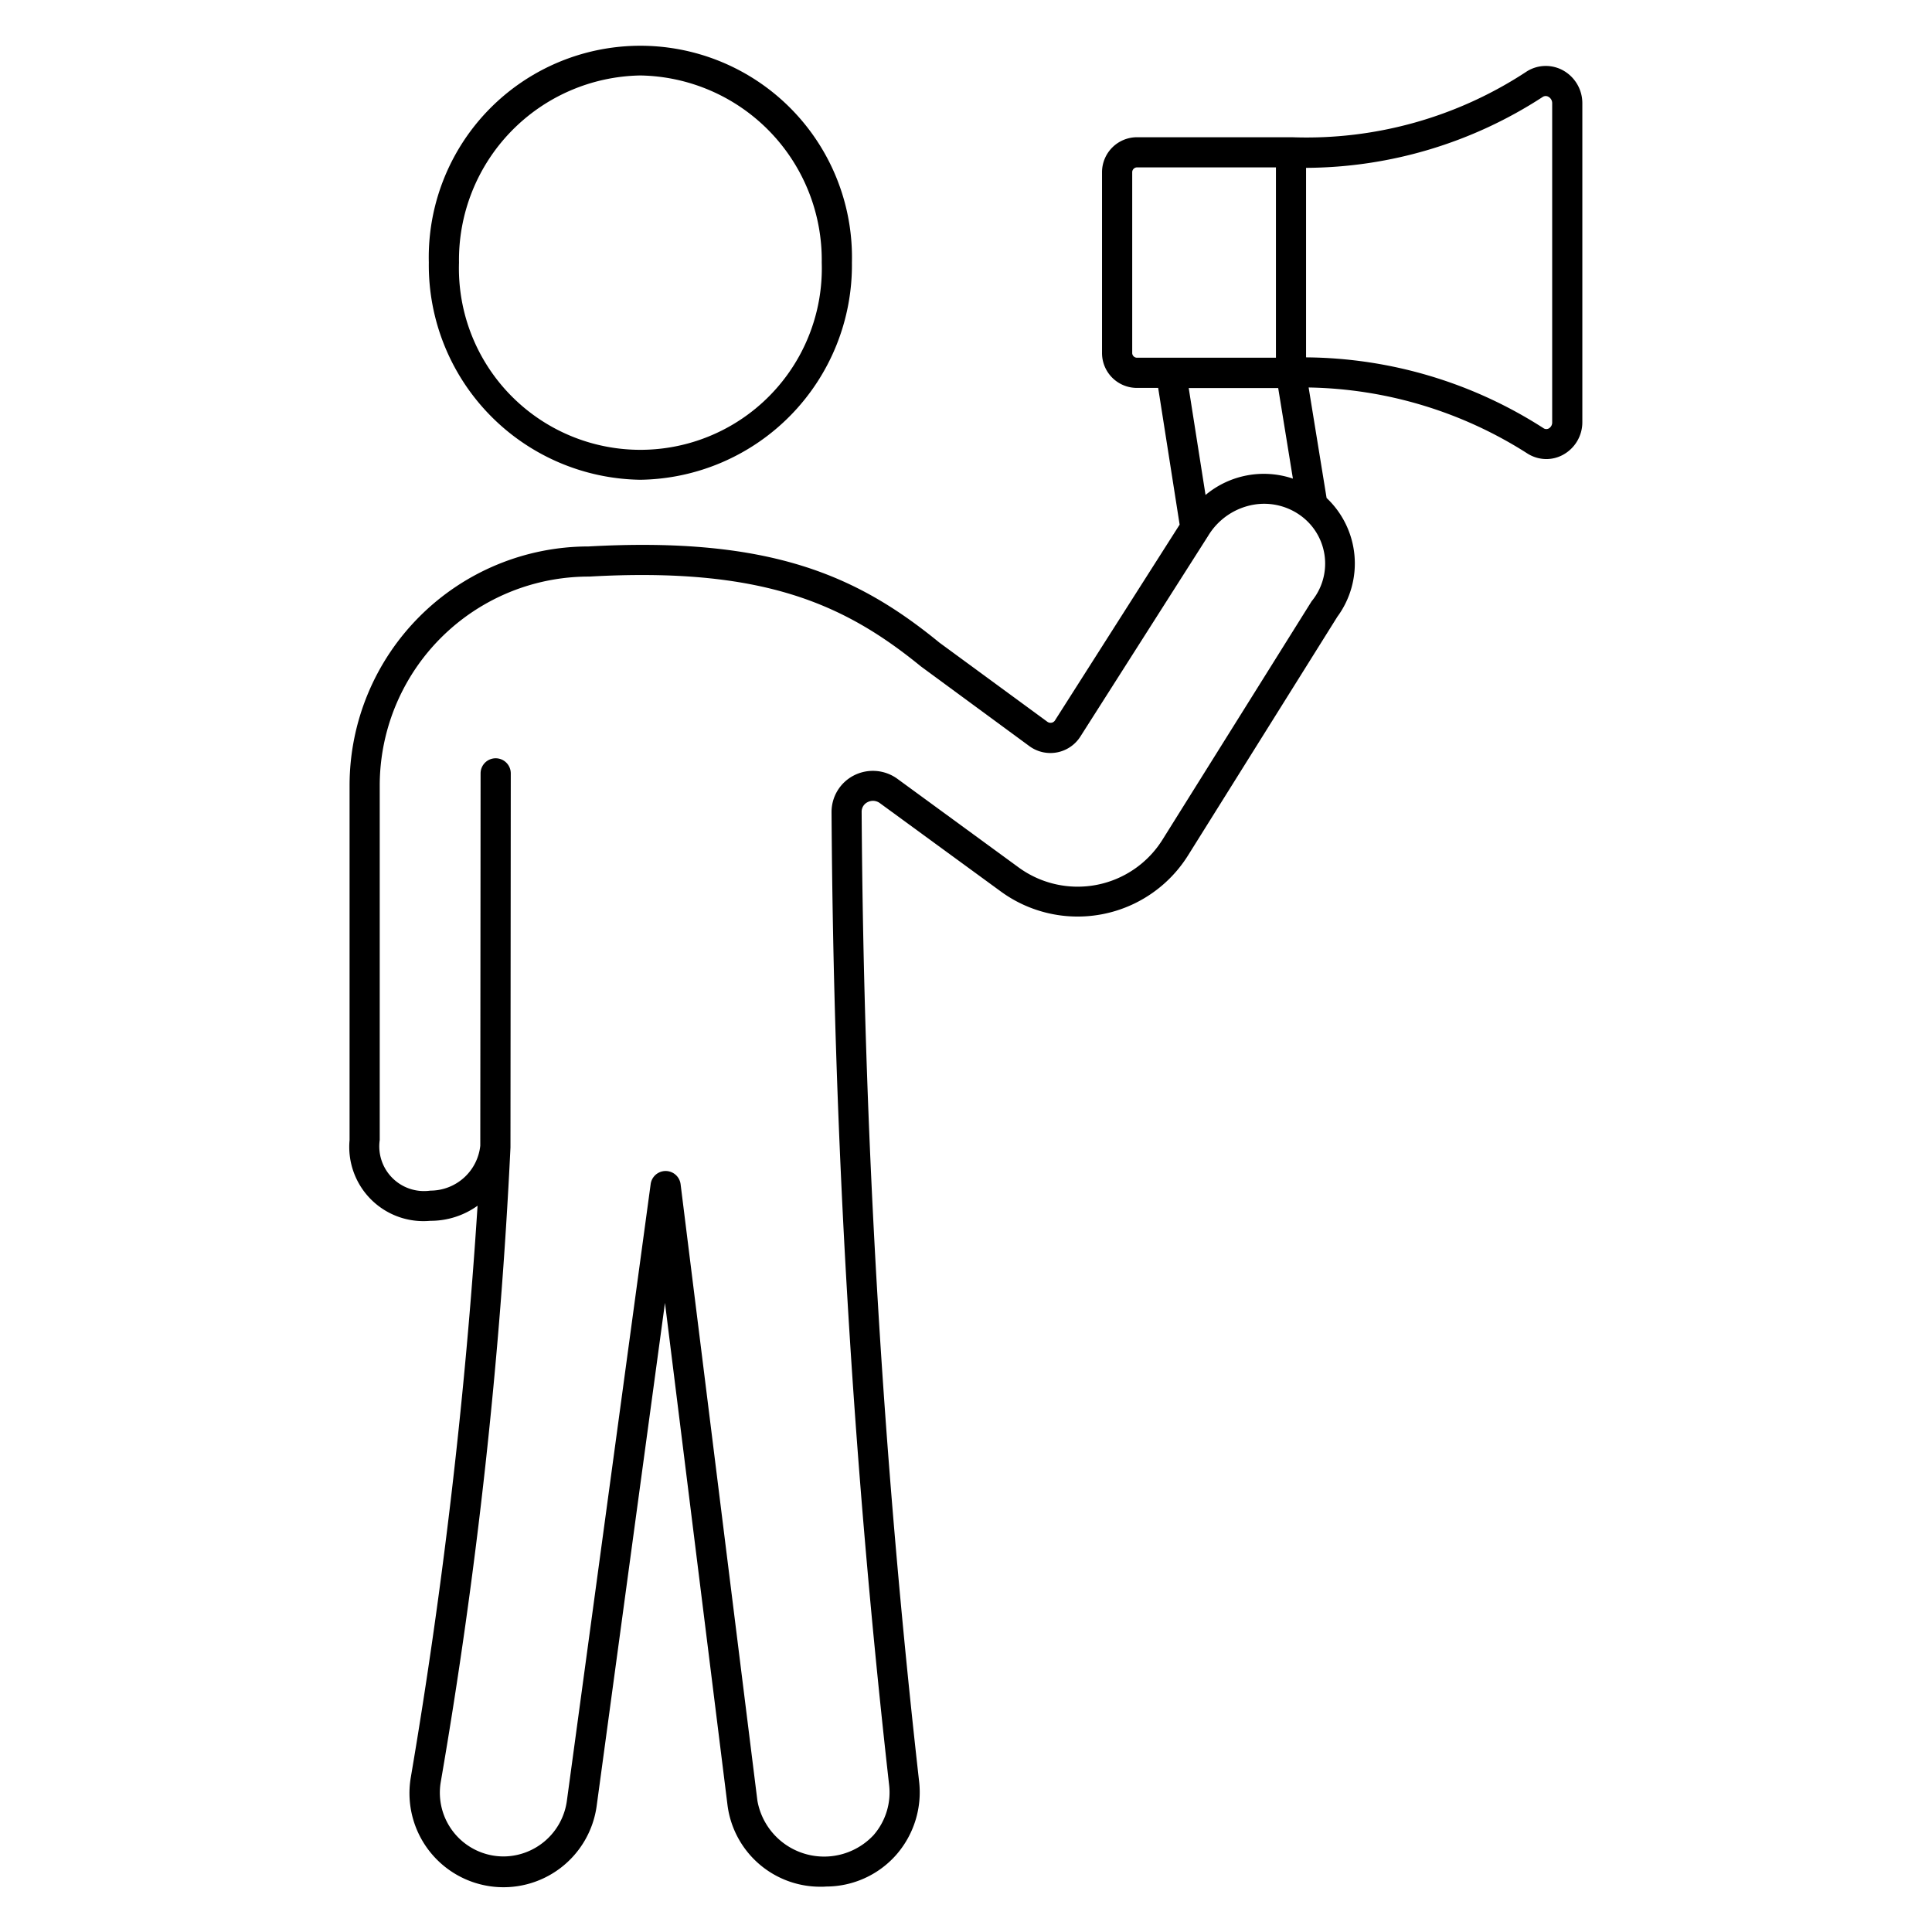
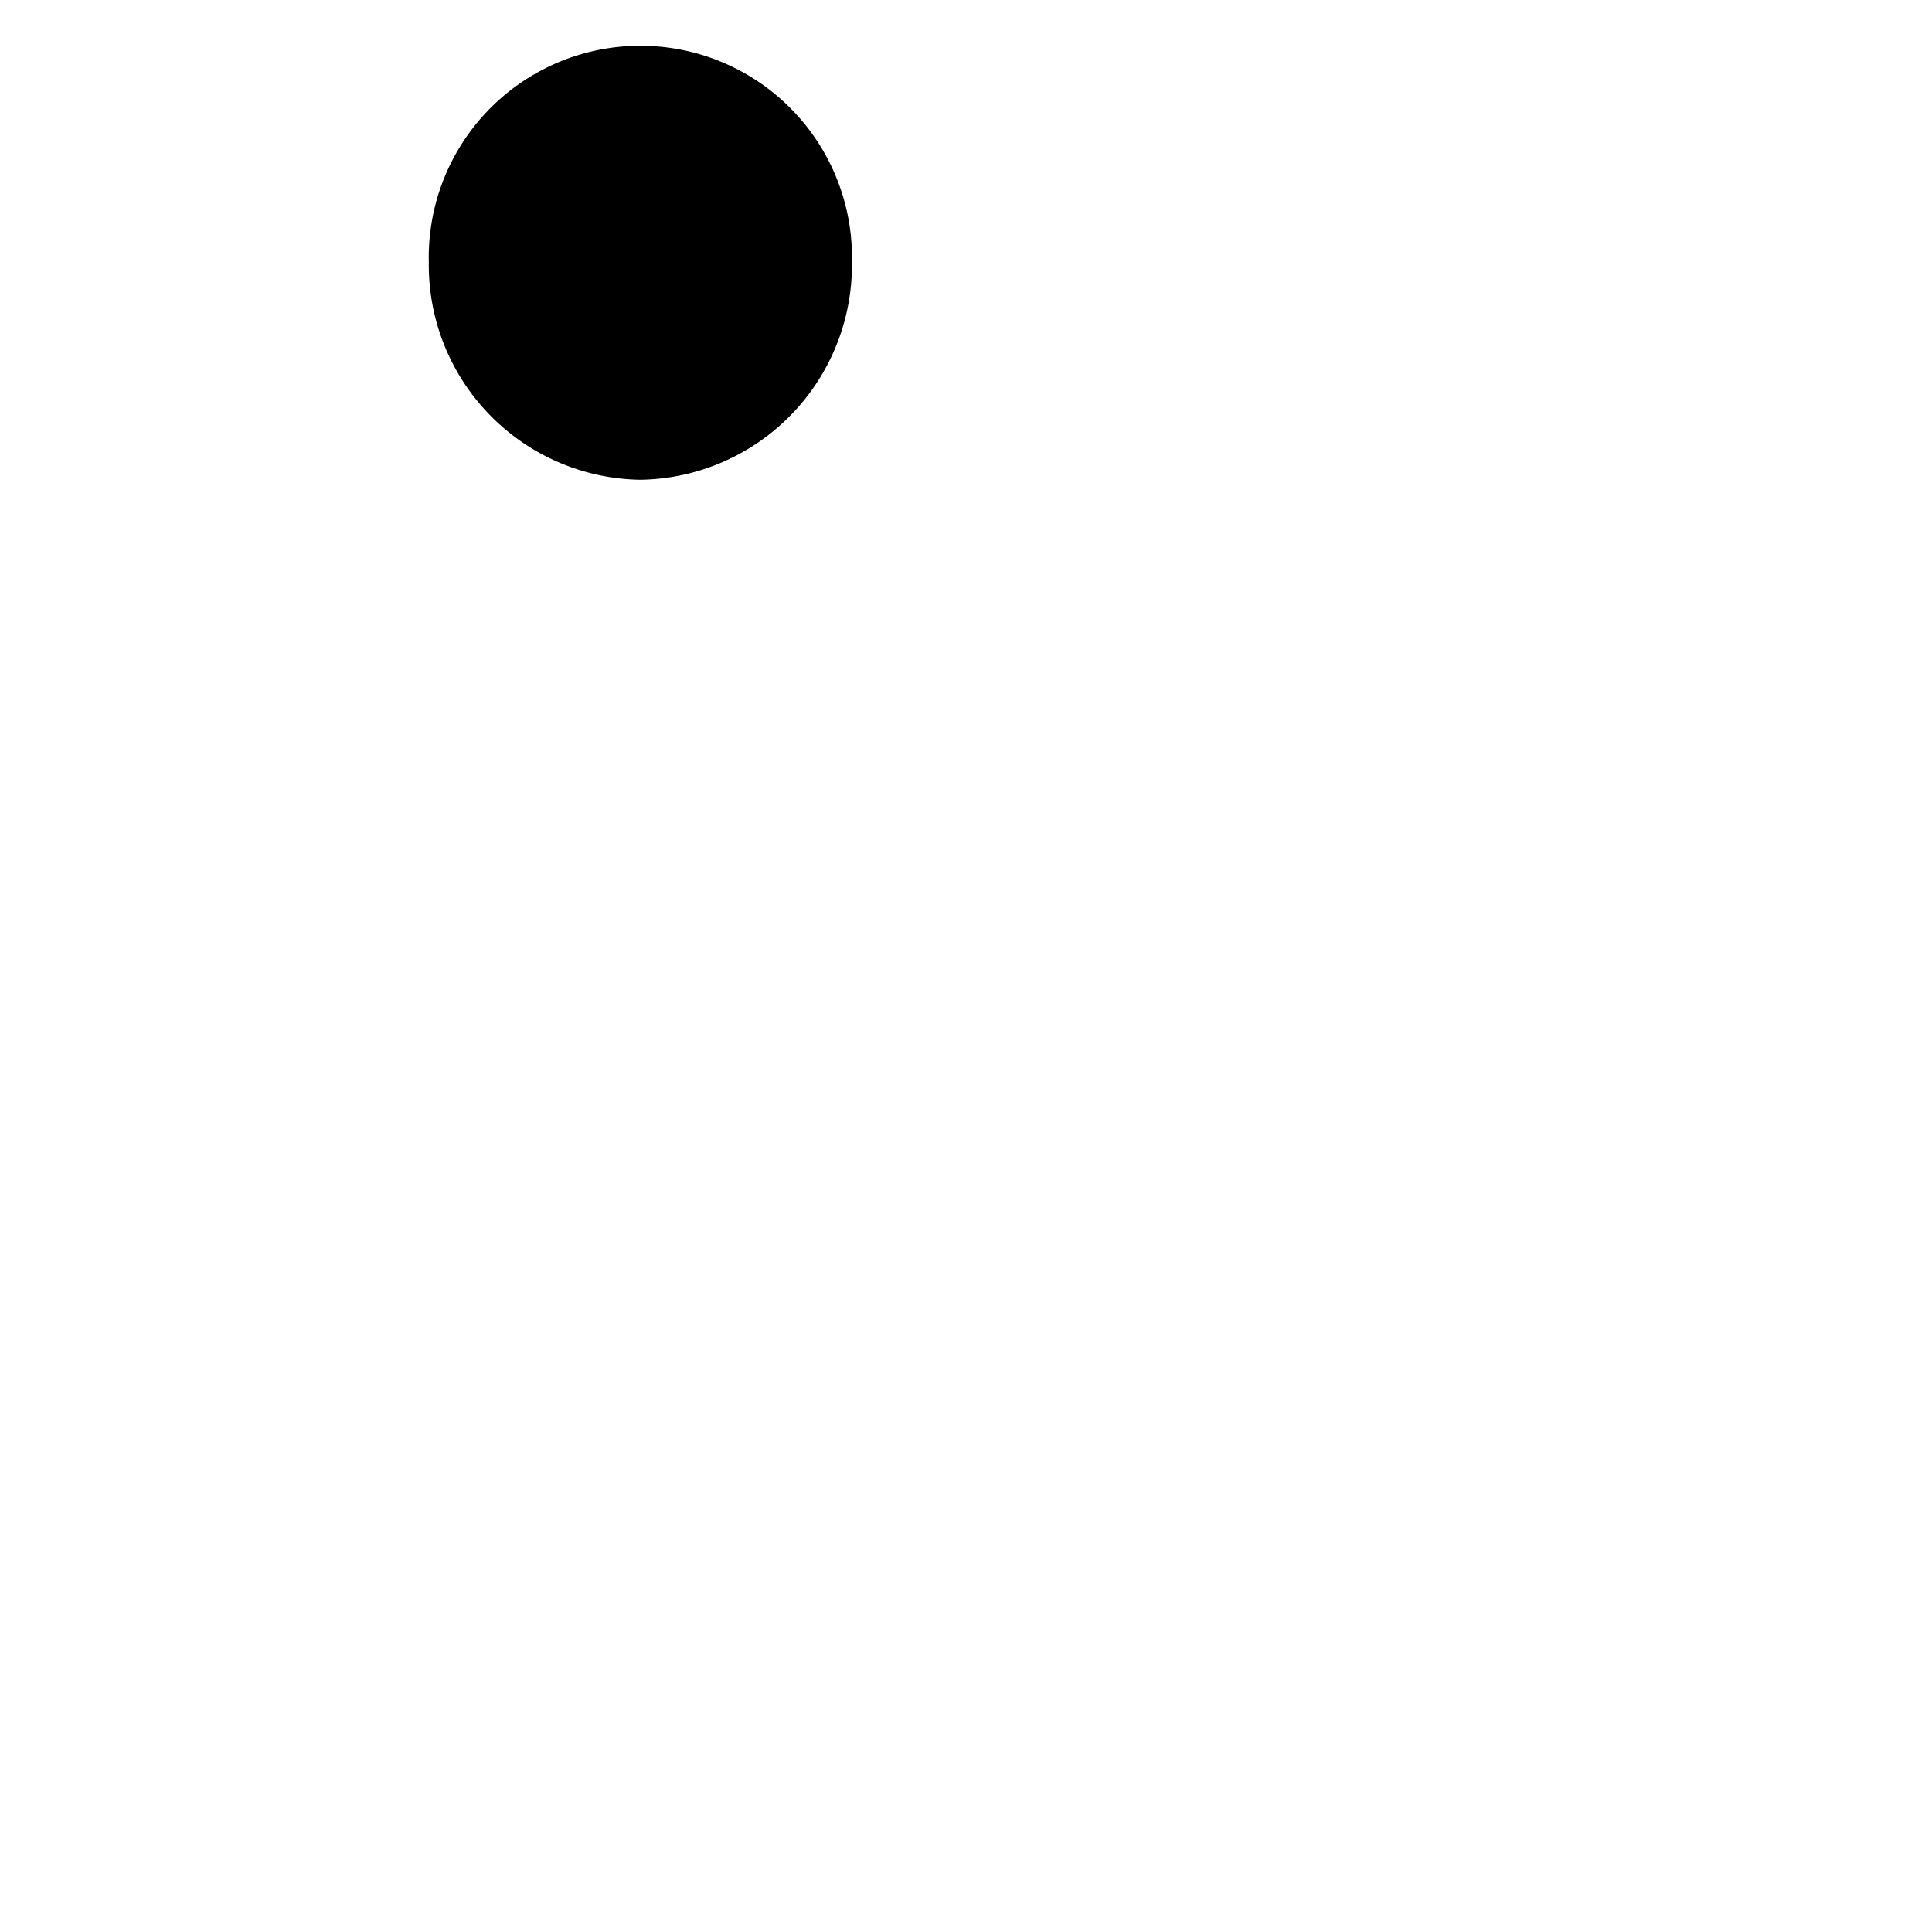
<svg xmlns="http://www.w3.org/2000/svg" id="Layer_1" height="512" viewBox="0 0 64 64" width="512" data-name="Layer 1">
-   <path d="m51.8 2.344a1.184 1.184 0 0 0 -1.212.015 13.257 13.257 0 0 1 -7.788 2.187c-.006 0-.012 0-.018 0h-.017-5.105a1.16 1.16 0 0 0 -1.154 1.164v5.99a1.155 1.155 0 0 0 1.154 1.15h.706l.711 4.529-4.128 6.483a.167.167 0 0 1 -.116.079.178.178 0 0 1 -.137-.031l-3.575-2.621c-2.709-2.218-5.6-3.522-11.625-3.187a7.92 7.92 0 0 0 -7.916 7.906v11.758a2.458 2.458 0 0 0 2.675 2.675 2.665 2.665 0 0 0 1.565-.5 183.009 183.009 0 0 1 -2.211 18.934 3.115 3.115 0 1 0 6.158.937l2.261-16.652 2.072 16.64a3.094 3.094 0 0 0 3.087 2.7c.061 0 .12 0 .175-.006a3.1 3.1 0 0 0 2.321-1.044 3.148 3.148 0 0 0 .76-2.47 304.076 304.076 0 0 1 -1.9-32.087.352.352 0 0 1 .2-.322.383.383 0 0 1 .4.031l4.014 2.932a4.314 4.314 0 0 0 6.2-1.2l4.934-7.887.005-.009a2.982 2.982 0 0 0 -.351-3.942l-.595-3.66a13.882 13.882 0 0 1 7.232 2.177 1.175 1.175 0 0 0 .643.194 1.156 1.156 0 0 0 .555-.143 1.228 1.228 0 0 0 .637-1.084v-10.559a1.242 1.242 0 0 0 -.617-1.077zm-14.294 9.356v-5.991a.161.161 0 0 1 .154-.164h4.607v6.305h-4.607a.159.159 0 0 1 -.154-.15zm4.836 1.155.487 3a3.009 3.009 0 0 0 -2.894.542l-.557-3.542zm1.1 7.074-4.931 7.883a3.315 3.315 0 0 1 -4.767.923l-4.016-2.935a1.381 1.381 0 0 0 -1.443-.112 1.359 1.359 0 0 0 -.739 1.216 304.929 304.929 0 0 0 1.905 32.206 2.151 2.151 0 0 1 -.517 1.685 2.244 2.244 0 0 1 -3.844-1.144l-2.544-20.42a.5.5 0 0 0 -.992-.006l-2.776 20.432a2.129 2.129 0 0 1 -2.1 1.84 2.112 2.112 0 0 1 -2.078-2.462 172.519 172.519 0 0 0 2.31-21.026v-.009-.01l.01-12.371a.5.5 0 0 0 -.5-.5.5.5 0 0 0 -.5.5l-.01 12.333a1.663 1.663 0 0 1 -1.656 1.489 1.481 1.481 0 0 1 -1.675-1.675v-11.758a6.925 6.925 0 0 1 6.945-6.908c5.726-.325 8.44.9 10.985 2.978l3.591 2.639a1.177 1.177 0 0 0 1.689-.318l4.23-6.644a2.2 2.2 0 0 1 1.529-1.04 2.058 2.058 0 0 1 1.627.434 1.962 1.962 0 0 1 .269 2.775zm7.976-5.941a.226.226 0 0 1 -.113.205.167.167 0 0 1 -.177-.01 14.729 14.729 0 0 0 -7.863-2.345v-6.278a14.475 14.475 0 0 0 7.844-2.352.181.181 0 0 1 .188 0 .24.24 0 0 1 .121.209z" />
-   <path d="m21.213 15.893a7.113 7.113 0 0 0 7.008-7.2 7.01 7.01 0 1 0 -14.016 0 7.113 7.113 0 0 0 7.008 7.2zm0-13.393a6.111 6.111 0 0 1 6.008 6.2 6.011 6.011 0 1 1 -12.016 0 6.111 6.111 0 0 1 6.008-6.2z" />
+   <path d="m21.213 15.893a7.113 7.113 0 0 0 7.008-7.2 7.01 7.01 0 1 0 -14.016 0 7.113 7.113 0 0 0 7.008 7.2zm0-13.393z" />
</svg>